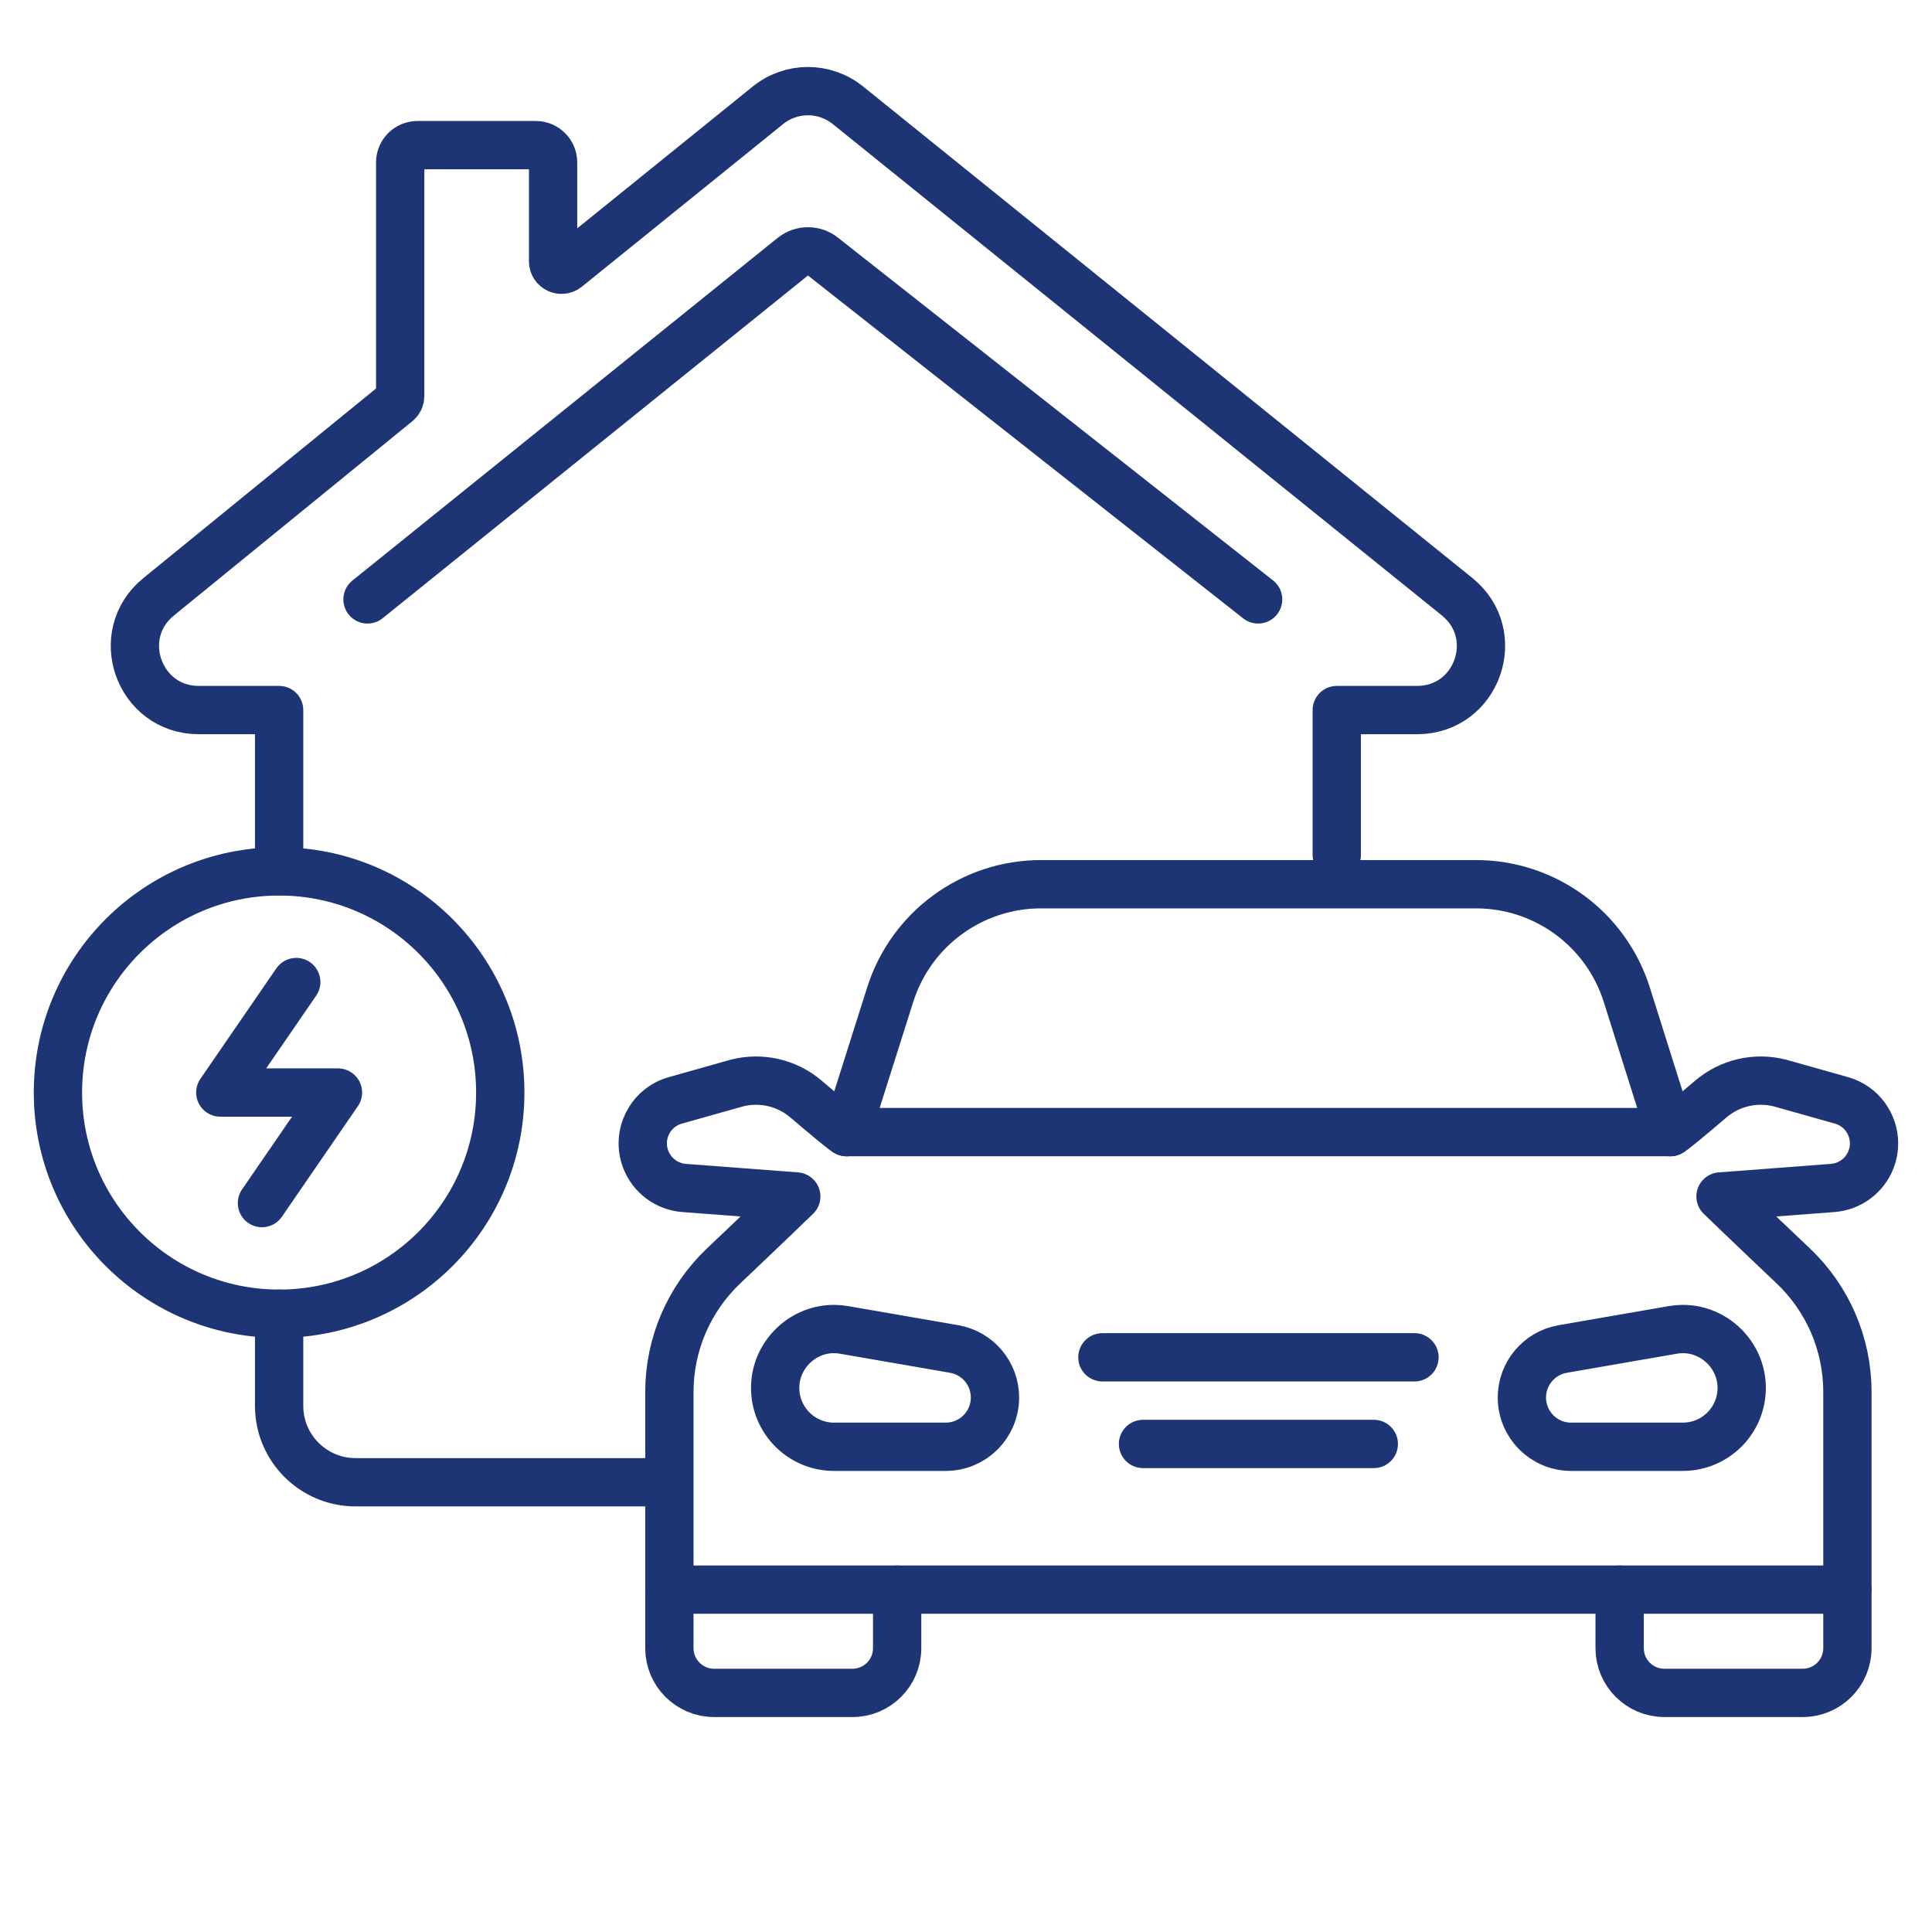
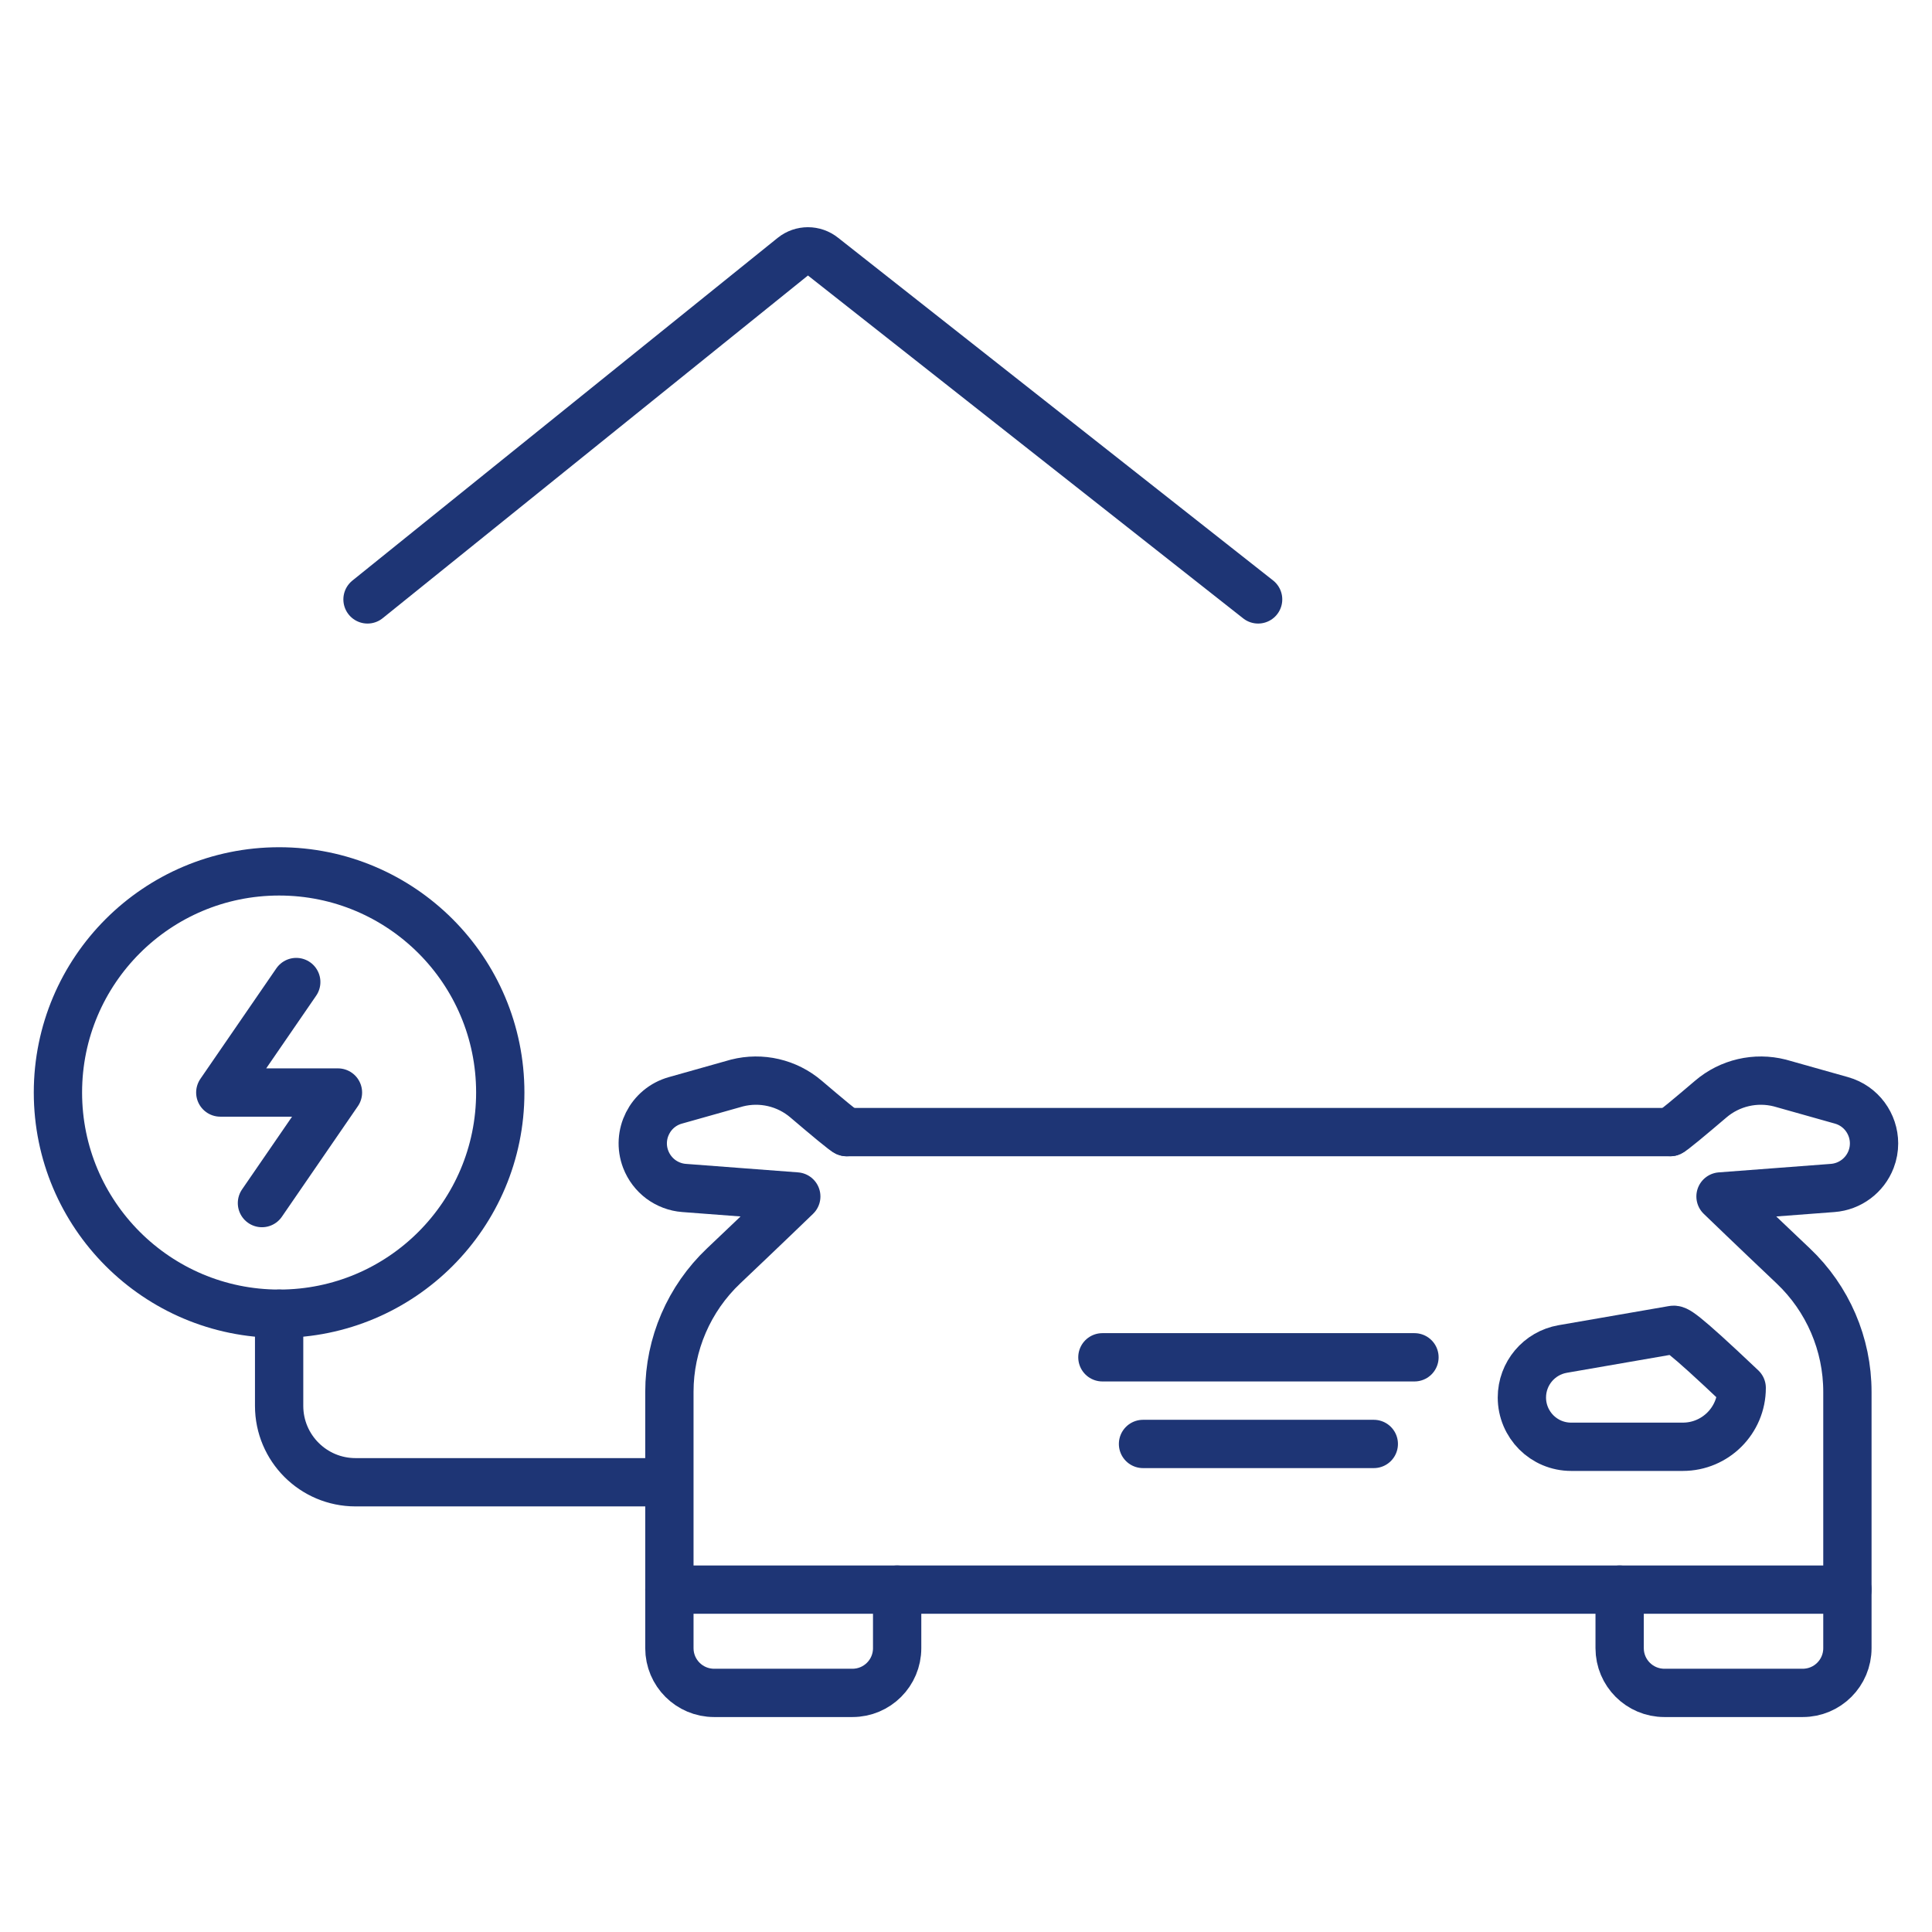
<svg xmlns="http://www.w3.org/2000/svg" width="80" height="80" viewBox="0 0 80 80" fill="none">
  <path d="M27.432 61.377H14.722C12.975 61.377 11.558 59.961 11.558 58.213V54.398" stroke="#1E3575" stroke-width="2" stroke-linecap="round" stroke-linejoin="round" />
-   <path d="M11.558 36.082V29.402H8.23C5.747 29.402 4.639 26.288 6.562 24.718L16.442 16.667C16.524 16.601 16.571 16.501 16.571 16.397V6.725C16.571 6.331 16.89 6.01 17.284 6.01H22.187C22.581 6.01 22.902 6.331 22.902 6.725V10.822C22.902 11.114 23.241 11.276 23.468 11.092L31.797 4.361C32.764 3.578 34.145 3.578 35.114 4.361L60.347 24.718C62.272 26.288 61.163 29.402 58.682 29.402H55.353V35.395" stroke="#1E3575" stroke-width="2" stroke-linecap="round" stroke-linejoin="round" />
  <path d="M15.218 24.82L32.827 10.63C33.193 10.334 33.716 10.334 34.084 10.63L52.096 24.82" stroke="#1E3575" stroke-width="2" stroke-linecap="round" stroke-linejoin="round" />
  <path d="M37.149 65.823V68.247C37.149 69.271 36.321 70.099 35.298 70.099H29.57C28.548 70.099 27.718 69.271 27.718 68.247V65.823" stroke="#1E3575" stroke-width="2" stroke-linecap="round" stroke-linejoin="round" />
  <path d="M58.57 56.203H45.648" stroke="#1E3575" stroke-width="2" stroke-linecap="round" stroke-linejoin="round" />
  <path d="M56.886 59.791H47.33" stroke="#1E3575" stroke-width="2" stroke-linecap="round" stroke-linejoin="round" />
-   <path d="M39.16 59.908H34.536C33.189 59.908 32.098 58.816 32.098 57.47C32.098 56.123 33.211 55.032 34.529 55.032C34.668 55.032 34.809 55.044 34.952 55.069L39.51 55.859C40.486 56.029 41.2 56.877 41.2 57.868C41.2 58.43 40.971 58.941 40.603 59.311C40.233 59.679 39.722 59.908 39.16 59.908Z" stroke="#1E3575" stroke-width="2" stroke-linecap="round" stroke-linejoin="round" />
  <path d="M67.066 65.823V68.247C67.066 69.271 67.896 70.099 68.918 70.099H74.646C75.67 70.099 76.497 69.271 76.497 68.247V65.823" stroke="#1E3575" stroke-width="2" stroke-linecap="round" stroke-linejoin="round" />
  <path d="M35.059 46.878C35.038 46.915 34.164 46.181 33.377 45.511C32.588 44.837 31.521 44.589 30.516 44.845L27.966 45.564C26.917 45.858 26.349 46.99 26.738 48.006C26.866 48.339 27.085 48.623 27.361 48.83C27.637 49.034 27.972 49.165 28.327 49.191L32.972 49.543C32.972 49.543 31.54 50.926 29.964 52.418C28.532 53.775 27.718 55.661 27.718 57.633V65.823H76.497V57.633C76.497 55.661 75.686 53.775 74.253 52.418C72.676 50.926 71.243 49.543 71.243 49.543L75.888 49.191C76.603 49.136 77.222 48.674 77.478 48.006C77.562 47.788 77.6 47.565 77.6 47.346C77.6 46.543 77.073 45.795 76.252 45.564L73.7 44.845C72.694 44.589 71.627 44.837 70.839 45.511C70.052 46.181 69.179 46.915 69.157 46.878" stroke="#1E3575" stroke-width="2" stroke-linecap="round" stroke-linejoin="round" />
-   <path d="M65.058 59.908H69.682C71.029 59.908 72.12 58.816 72.12 57.47C72.12 56.123 71.004 55.032 69.688 55.032C69.549 55.032 69.408 55.044 69.265 55.069L64.708 55.859C63.731 56.029 63.018 56.877 63.018 57.868C63.018 58.43 63.247 58.941 63.615 59.311C63.983 59.679 64.493 59.908 65.058 59.908Z" stroke="#1E3575" stroke-width="2" stroke-linecap="round" stroke-linejoin="round" />
-   <path d="M69.157 46.878L67.363 41.191C66.504 38.467 63.979 36.616 61.124 36.614H43.102C40.249 36.614 37.726 38.463 36.863 41.181L35.059 46.878" stroke="#1E3575" stroke-width="2" stroke-linecap="round" stroke-linejoin="round" />
+   <path d="M65.058 59.908H69.682C71.029 59.908 72.12 58.816 72.12 57.47C69.549 55.032 69.408 55.044 69.265 55.069L64.708 55.859C63.731 56.029 63.018 56.877 63.018 57.868C63.018 58.43 63.247 58.941 63.615 59.311C63.983 59.679 64.493 59.908 65.058 59.908Z" stroke="#1E3575" stroke-width="2" stroke-linecap="round" stroke-linejoin="round" />
  <path d="M35.059 46.878H69.157" stroke="#1E3575" stroke-width="2" stroke-linecap="round" stroke-linejoin="round" />
  <path d="M12.267 40.664L9.122 45.239H13.994L10.847 49.817" stroke="#1E3575" stroke-width="2" stroke-linecap="round" stroke-linejoin="round" />
  <path d="M11.558 54.398C16.616 54.398 20.715 50.299 20.715 45.239C20.715 40.18 16.616 36.082 11.558 36.082C6.501 36.082 2.399 40.182 2.399 45.239C2.399 50.297 6.501 54.398 11.558 54.398Z" stroke="#1E3575" stroke-width="2" stroke-linecap="round" stroke-linejoin="round" />
</svg>